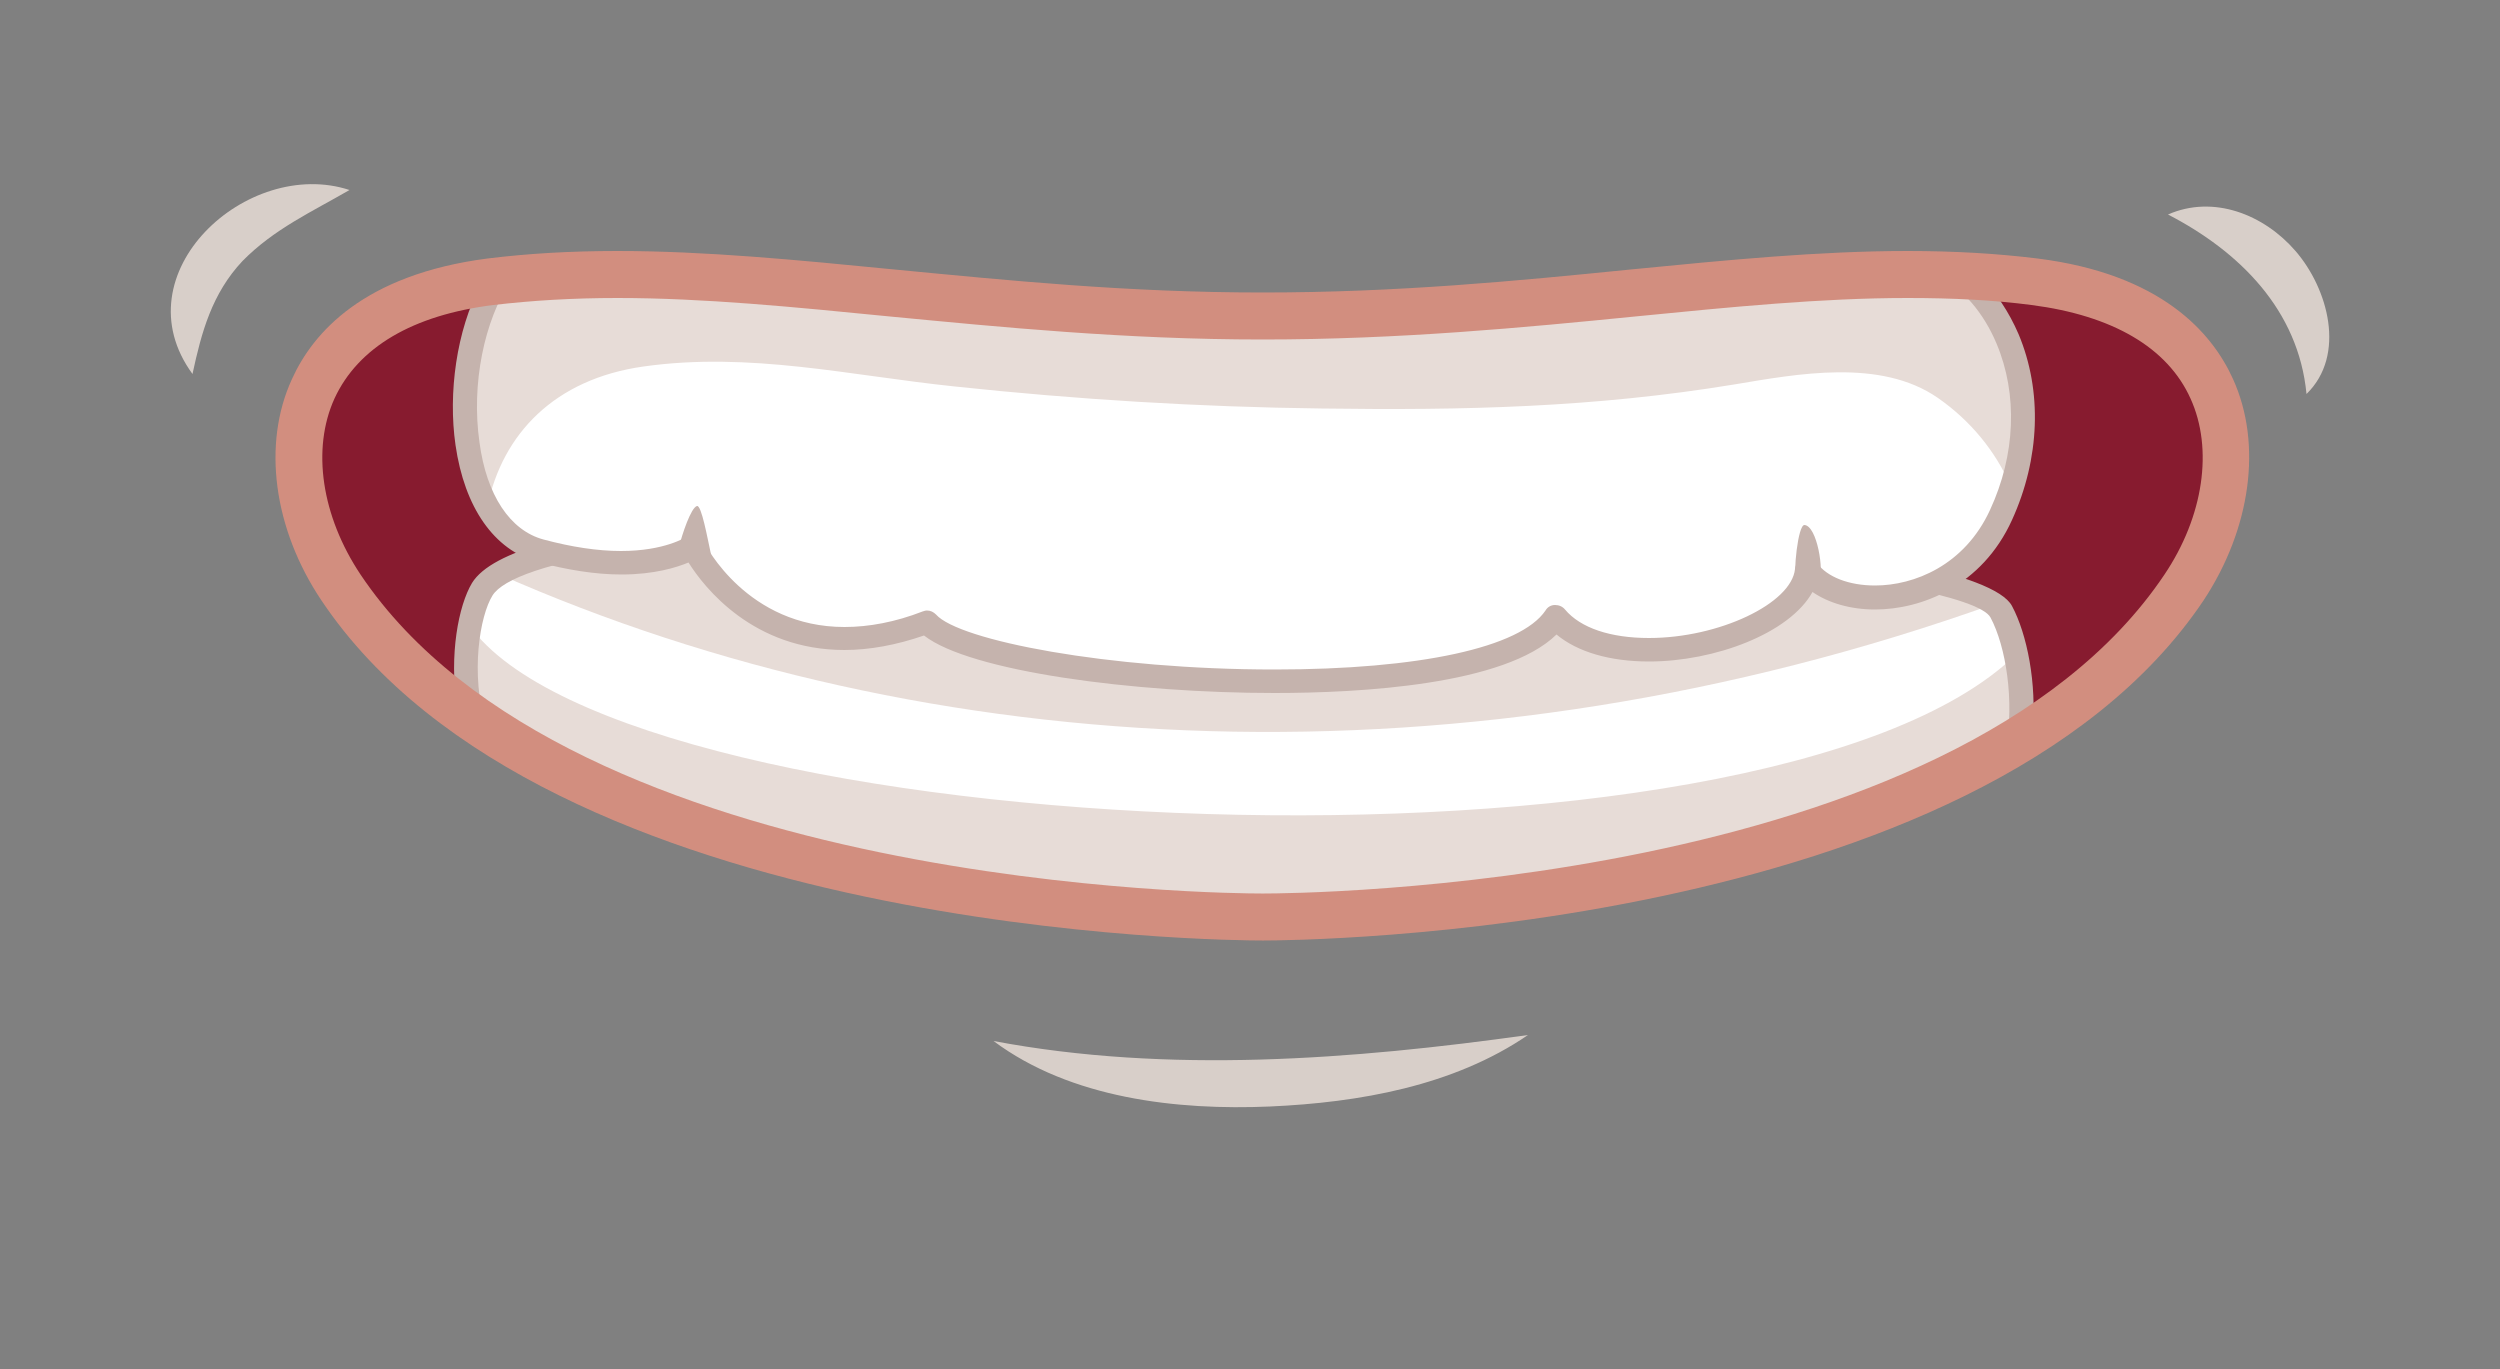
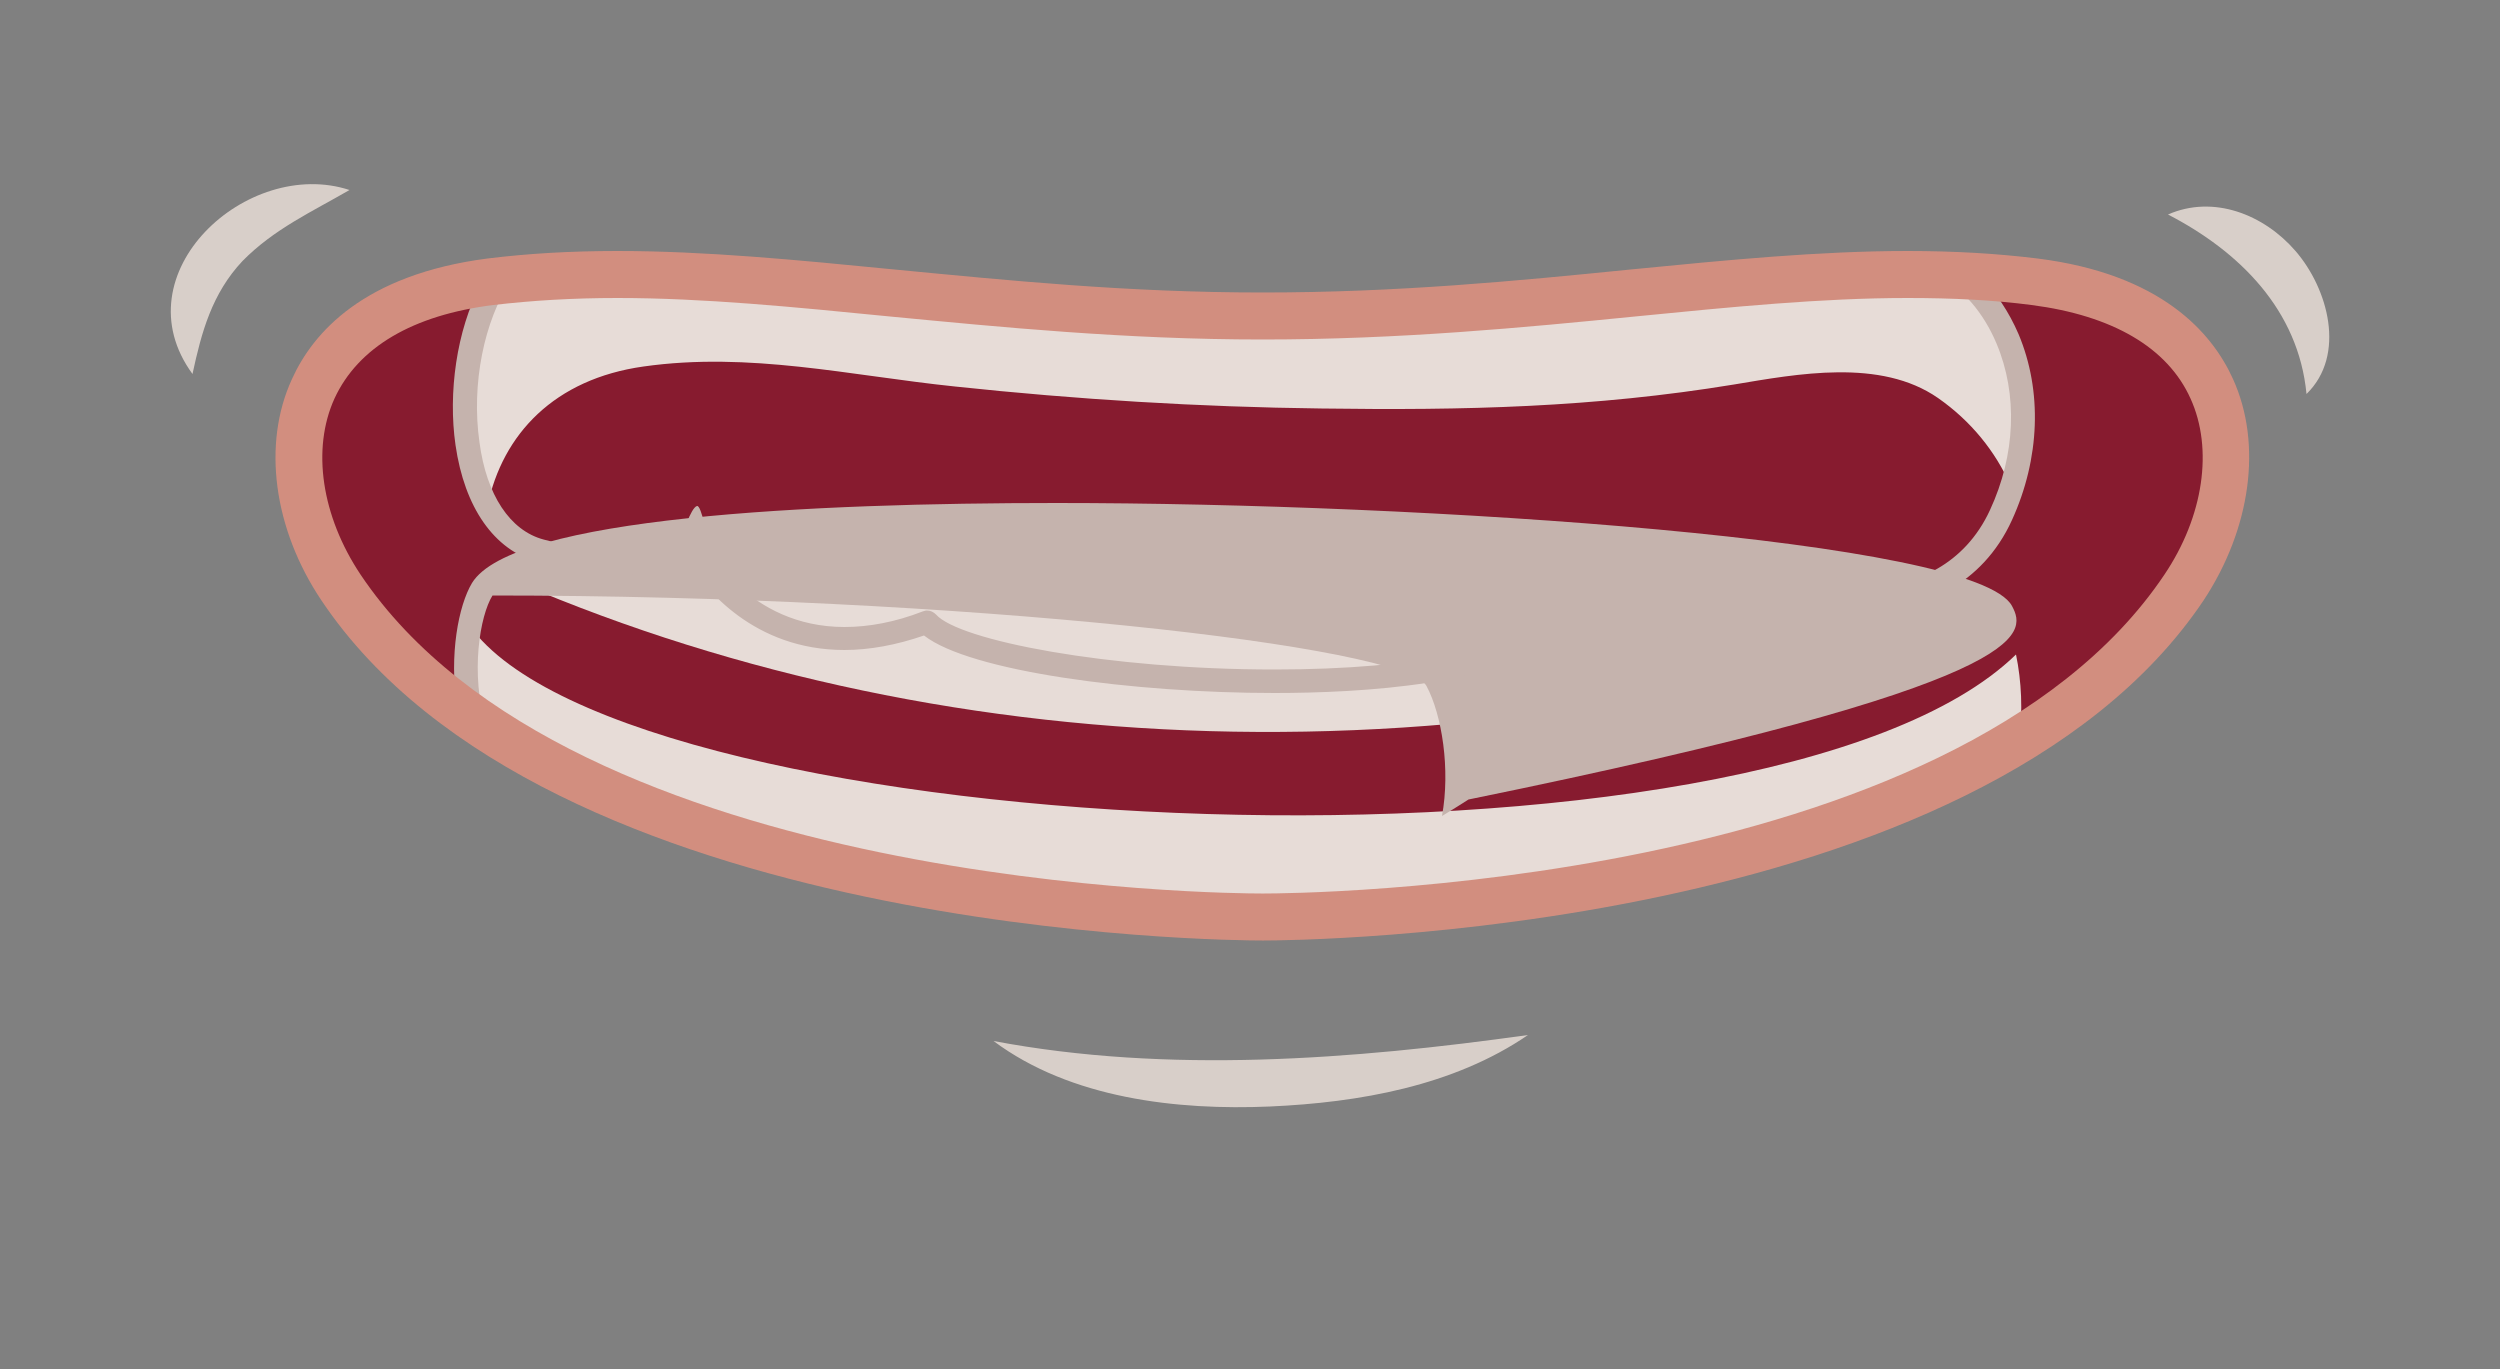
<svg xmlns="http://www.w3.org/2000/svg" id="Слой_1" x="0px" y="0px" viewBox="0 0 500 273.8" style="enable-background:new 0 0 500 273.8;" xml:space="preserve">
  <rect x="0" y="0" width="500" height="273.8" fill="#808080" stroke="none" />
  <style type="text/css"> .st0{fill:#871B2F;} .st1{fill:#FFFFFF;} .st2{fill:#E7DCD7;} .st3{fill:#C5B3AD;} .st4{fill:#D28E7F;} .st5{fill:#D8CFC9;} </style>
  <g>
    <path class="st0" d="M406.9,56.4c-45.1-5.7-92.1,6.8-154.4,6.8c-62.3,0-109.3-12.5-154.4-6.8C55.8,61.7,53,94.8,68.2,117.5 c44.8,66.9,184.3,65.9,184.3,65.9s139.4,1,184.3-65.9C452,94.8,449.2,61.7,406.9,56.4z" />
-     <path class="st1" d="M400.3,122.3c-9.6-17.9-287.8-30.5-303.8-4.5c-2.8,4.5-4.5,15.1-2.2,25.6c57.8,40.7,158.2,40,158.2,40 s92.8,0.6,151.4-35.5C405.1,138.6,403.4,128.3,400.3,122.3z" />
    <path class="st2" d="M403.2,130.9C353,179.7,125,169.1,93.9,125.1c-1,5.1-1.1,11.7,0.4,18.2c57.8,40.7,158.2,40,158.2,40 s92.8,0.6,151.3-35.4C404.6,142.3,404.3,136.2,403.2,130.9z" />
    <path class="st2" d="M99.7,114.8c86.2,38.1,193.5,43.7,299.1,6C376.7,104.4,133.6,93.4,99.7,114.8z" />
-     <path class="st3" d="M402.4,121.2c-7.1-13.3-117.5-20.6-191.1-20.6c-48.9,0-108.8,2.8-116.9,16c-2.7,4.5-4.6,14.4-3,24.7 c1.9,1.4,3.8,2.8,5.8,4.1c-3.2-10.8-1.2-22.3,1.3-26.3c4.1-6.6,35.8-13.7,112.8-13.7c93.8,0,182.6,10.1,186.8,18.1 c3.1,5.8,4.8,16.7,3.1,26c1.8-1.1,3.6-2.2,5.3-3.3C407.4,136.7,405.4,126.8,402.4,121.2z" />
-     <path class="st1" d="M108.1,110c21.2,5.8,30.5-0.8,30.5-0.8s13.7,27.6,46.7,15c10.8,12.3,112.1,19.4,125.8-1 c11.2,13.2,48.8,4.5,50.2-9.4c6.2,8.7,29.9,8.4,38.8-11c8.9-19.4,3.1-39-7.9-47.7c-40.7-1.9-84.1,8-139.6,8 c-61.8,0-108.7-12.3-153.5-6.9C89.3,73.4,90.7,105.3,108.1,110z" />
+     <path class="st3" d="M402.4,121.2c-7.1-13.3-117.5-20.6-191.1-20.6c-48.9,0-108.8,2.8-116.9,16c-2.7,4.5-4.6,14.4-3,24.7 c1.9,1.4,3.8,2.8,5.8,4.1c-3.2-10.8-1.2-22.3,1.3-26.3c93.8,0,182.6,10.1,186.8,18.1 c3.1,5.8,4.8,16.7,3.1,26c1.8-1.1,3.6-2.2,5.3-3.3C407.4,136.7,405.4,126.8,402.4,121.2z" />
    <path class="st2" d="M97.5,101.2c3-14.4,13.4-25.4,31.2-27.9c21.2-3,41.2,1.8,62.3,4c24.4,2.6,48.8,4.1,73.3,4.4 c28.5,0.4,54.5-0.2,82.5-4.8c12.6-2.1,29.3-5.3,40.8,2.7c6.6,4.6,11.5,10.7,14.5,17.5c5.5-17.4-0.2-34.1-10.1-42 c-40.7-1.9-84.1,8-139.6,8c-61.8,0-108.7-12.3-153.5-6.9C91.9,68.8,90.8,89.2,97.5,101.2z" />
    <path class="st3" d="M91.1,89c1.8,12.5,7.7,21,16.4,23.4c6,1.6,11.6,2.5,16.8,2.5c6.5,0,11-1.4,13.4-2.4c3.2,5.1,13,17.5,31.2,17.5 c5,0,10.4-1,15.9-2.9c9.2,7.2,42,11.5,70.1,11.5c17.1,0,46.1-1.6,56.4-11.7c4.2,3.5,10.7,5.4,18.5,5.4c13.1,0,28.1-5.6,32.7-13.9 c3.2,2.2,7.6,3.5,12.5,3.5c9.3,0,21.4-4.7,27.4-17.9c5.6-12.3,6.1-25.8,1.3-37.2c-1.9-4.4-4.5-8.3-7.5-11.3 c-2.8-0.2-5.6-0.3-8.5-0.4c4.8,2.6,9,7.4,11.6,13.6c4.3,10.2,3.8,22.3-1.3,33.3c-5.1,11.1-15.2,15.1-23,15.1 c-5.2,0-9.6-1.7-11.6-4.5c-0.6-0.8-1.6-1.2-2.6-0.9c-1,0.3-1.7,1.1-1.8,2.1c-0.7,6.9-15.2,13.8-29.2,13.8c-7.7,0-13.7-2-16.8-5.7 c-0.5-0.6-1.2-0.9-2-0.9c-0.8,0-1.5,0.4-1.9,1.1c-5,7.4-25.2,11.8-54.2,11.8c-33.2,0-63.1-5.8-67.7-11c-0.5-0.5-1.1-0.8-1.8-0.8 c-0.3,0-0.6,0.1-0.9,0.2c-5.4,2.1-10.7,3.1-15.6,3.1c-19.4,0-27.8-16.3-28.1-17c-0.3-0.6-0.9-1.1-1.6-1.3c-0.7-0.2-1.4-0.1-2,0.3 c0,0-4.2,2.8-13,2.8c-4.7,0-9.9-0.8-15.5-2.3c-6.7-1.8-11.4-8.9-12.8-19.4c-1.7-11.8,1-24.4,6.2-32.3c-1.3,0.1-2.6,0.2-3.9,0.4 c-0.8,0.1-1.4,0.3-2.1,0.4C91.3,66.1,89.6,78.6,91.1,89z" />
-     <path class="st3" d="M360.9,105c-1.3-0.1-2.3,9.5-1.7,11.6c0.2,0.6,4.4,0.6,4.6,0C364.9,114.1,363.4,105.2,360.9,105z" />
    <path class="st3" d="M139.4,101.2c-1.2,0.3-3,5.7-3.6,8.2c-0.6,2.6,7,4.1,6.3,1C141.5,107.7,140.3,101,139.4,101.2z" />
    <path class="st4" d="M252.8,188.1h-0.4c-6.2,0-143.1-0.8-188.1-68c-9.6-14.3-11.9-31.3-5.9-44.3c4.2-9.3,14.4-20.9,39.1-24.1 c8.1-1,16.6-1.5,26-1.5c17.7,0,36,1.8,55.4,3.7c22.9,2.2,46.6,4.6,73.6,4.6c27,0,50.7-2.3,73.6-4.6c19.4-1.9,37.7-3.7,55.4-3.7 c9.4,0,17.9,0.5,26,1.5c24.7,3.1,34.9,14.8,39.1,24.1c5.9,13,3.6,29.9-5.9,44.3C395.6,187.3,258.7,188.1,252.8,188.1z M123.5,59.6 c-9,0-17.1,0.5-24.8,1.4c-16.2,2-27.1,8.5-31.8,18.7c-4.6,10.1-2.6,23.5,5.2,35.2c42.3,63.1,174.5,63.8,180.1,63.8h0.7 c5.6,0,137.7-0.7,180-63.8c7.8-11.6,9.8-25.1,5.2-35.2c-4.6-10.2-15.6-16.6-31.8-18.7c-7.7-1-15.8-1.4-24.8-1.4 c-17.2,0-35.3,1.8-54.5,3.7c-22.1,2.2-47.1,4.6-74.5,4.6c-27.5,0-52.5-2.5-74.5-4.6C158.8,61.4,140.7,59.6,123.5,59.6z" />
    <path class="st5" d="M38.5,74.8c-14.7-20.1,11-43.5,31.4-36.8c-7.6,4.4-15.1,7.8-21.4,14.2C42.4,58.7,40.3,66.4,38.5,74.8z" />
    <path class="st5" d="M433.6,42.9c9.1-4,19.2,0,25.5,7.3c6.5,7.5,10.2,20.8,2.2,28.6C459.7,62,447.9,50.3,433.6,42.9z" />
    <path class="st5" d="M198.7,208.2c34.9,6.6,71.9,3.7,106.9-1.2c-14.9,10.2-33.8,13.5-51.6,14.3 C235.4,222.1,214.1,219.7,198.7,208.2z" />
  </g>
</svg>